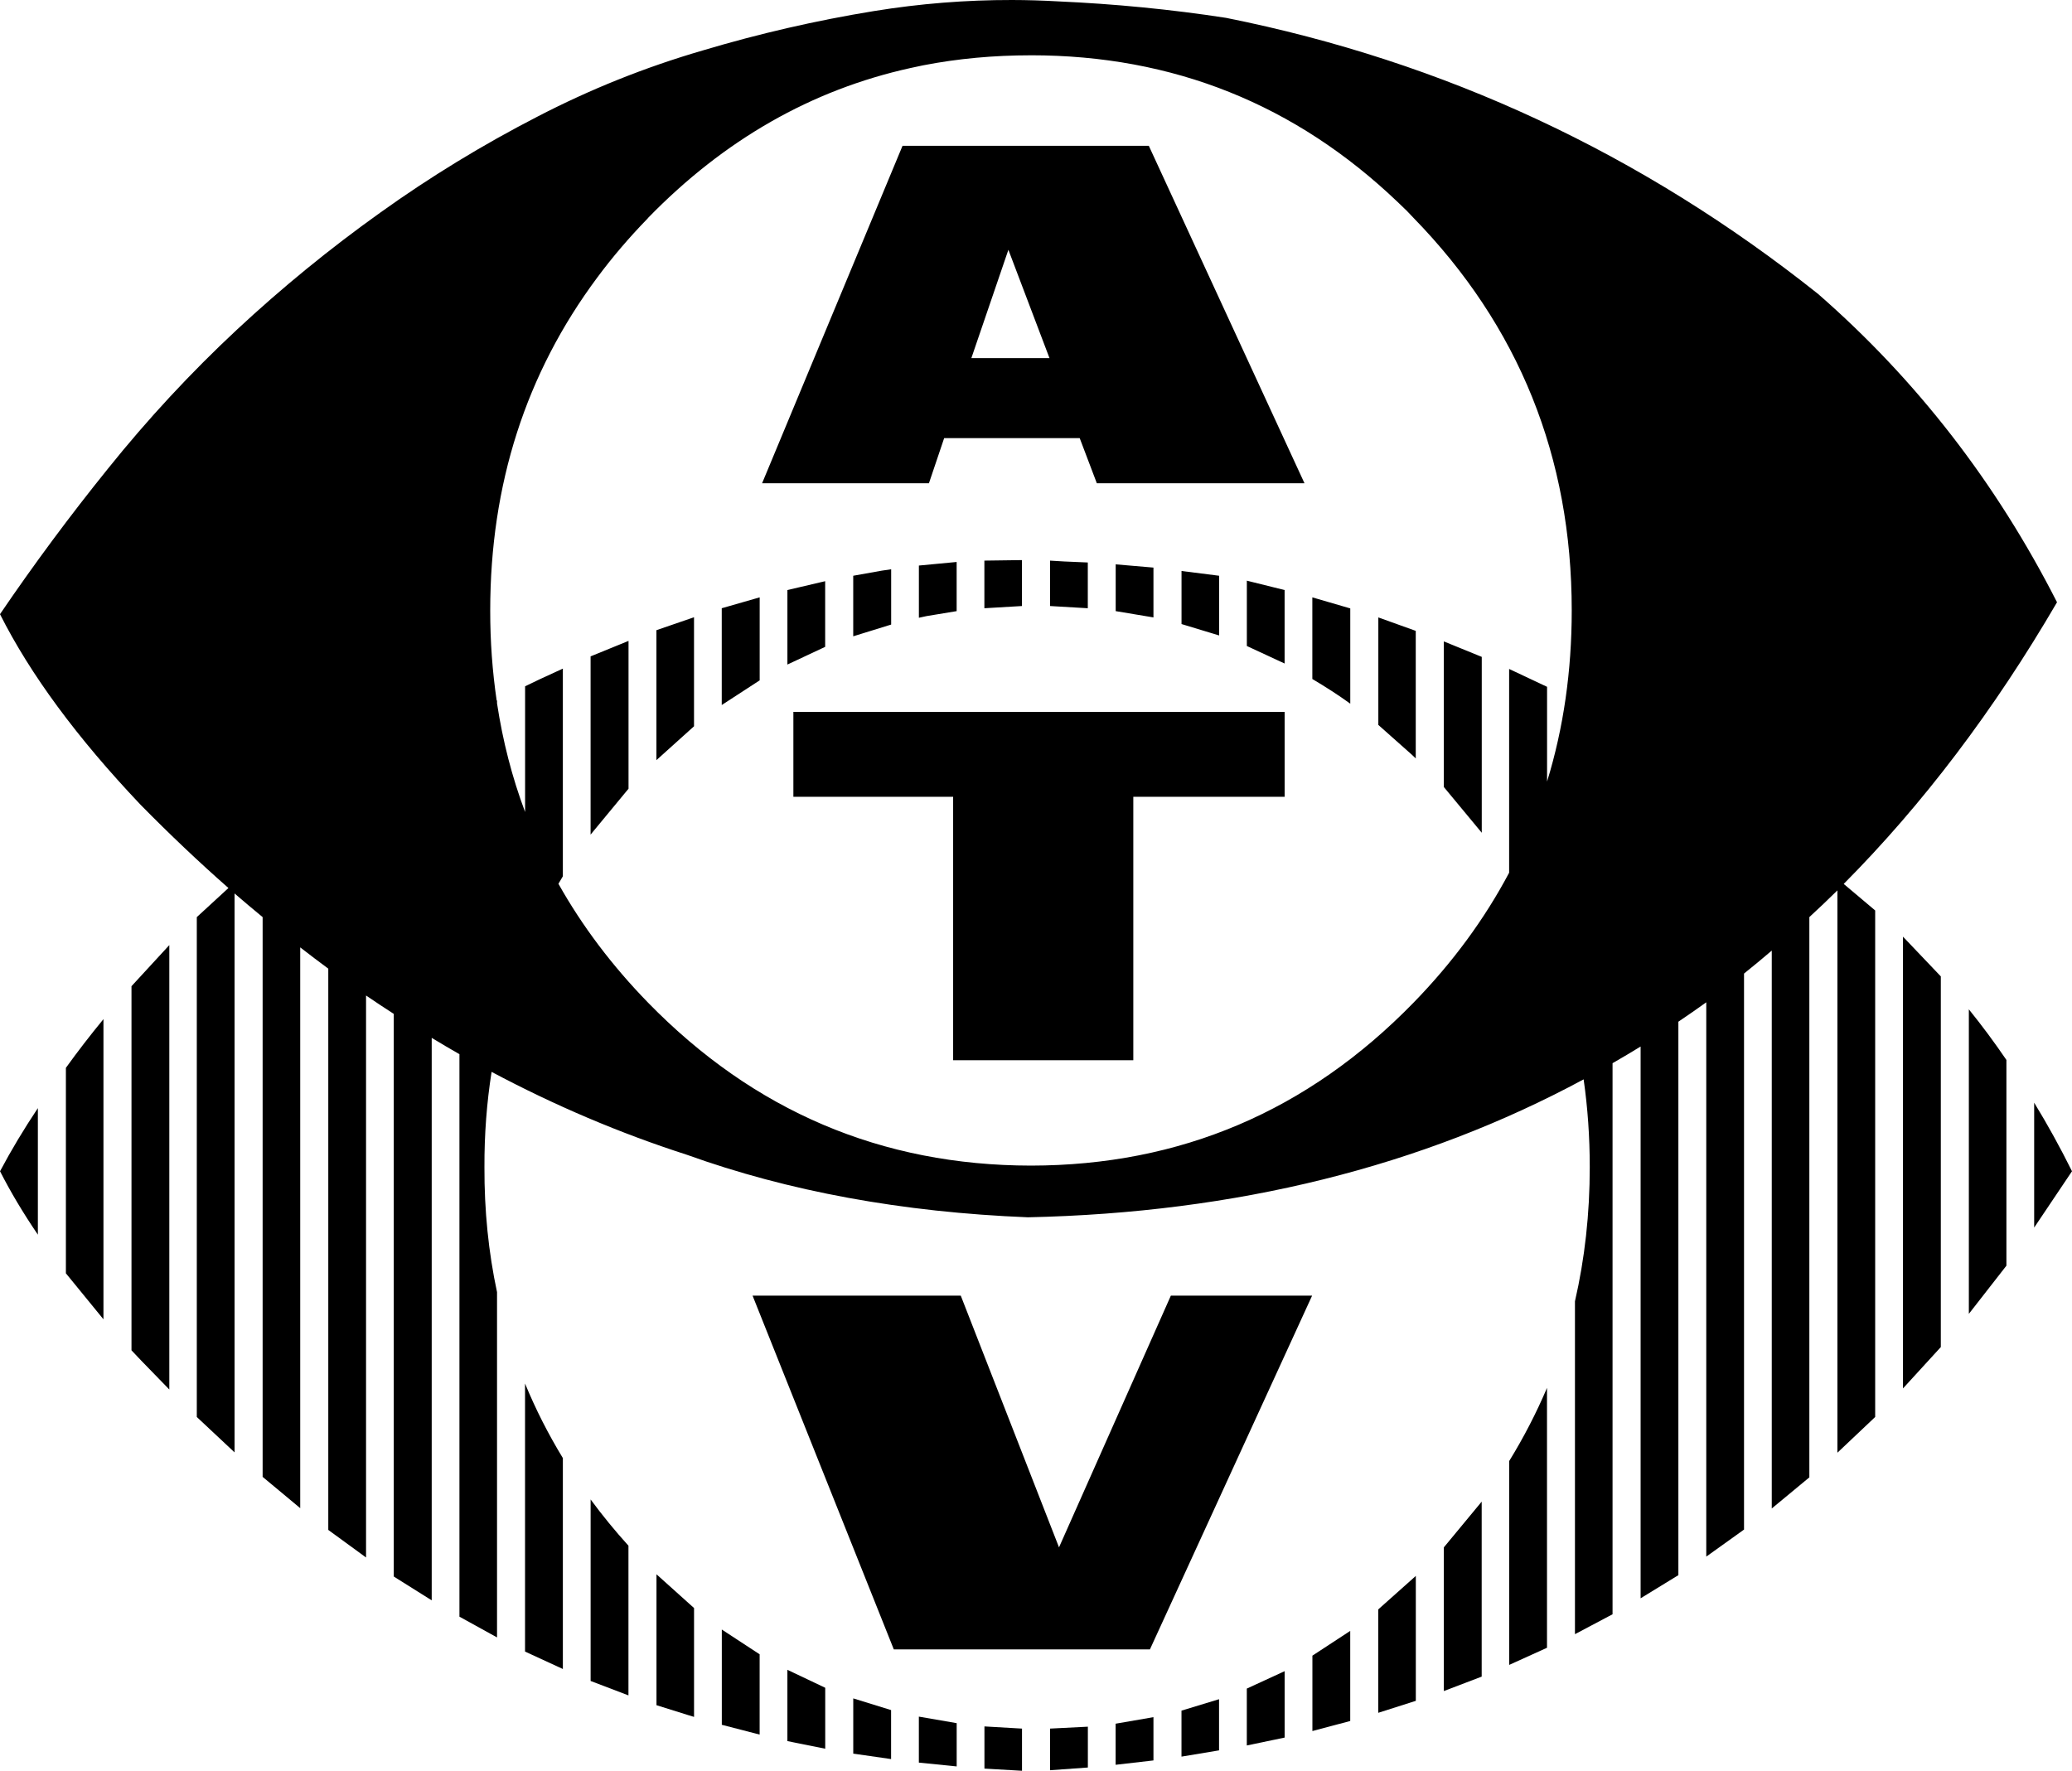
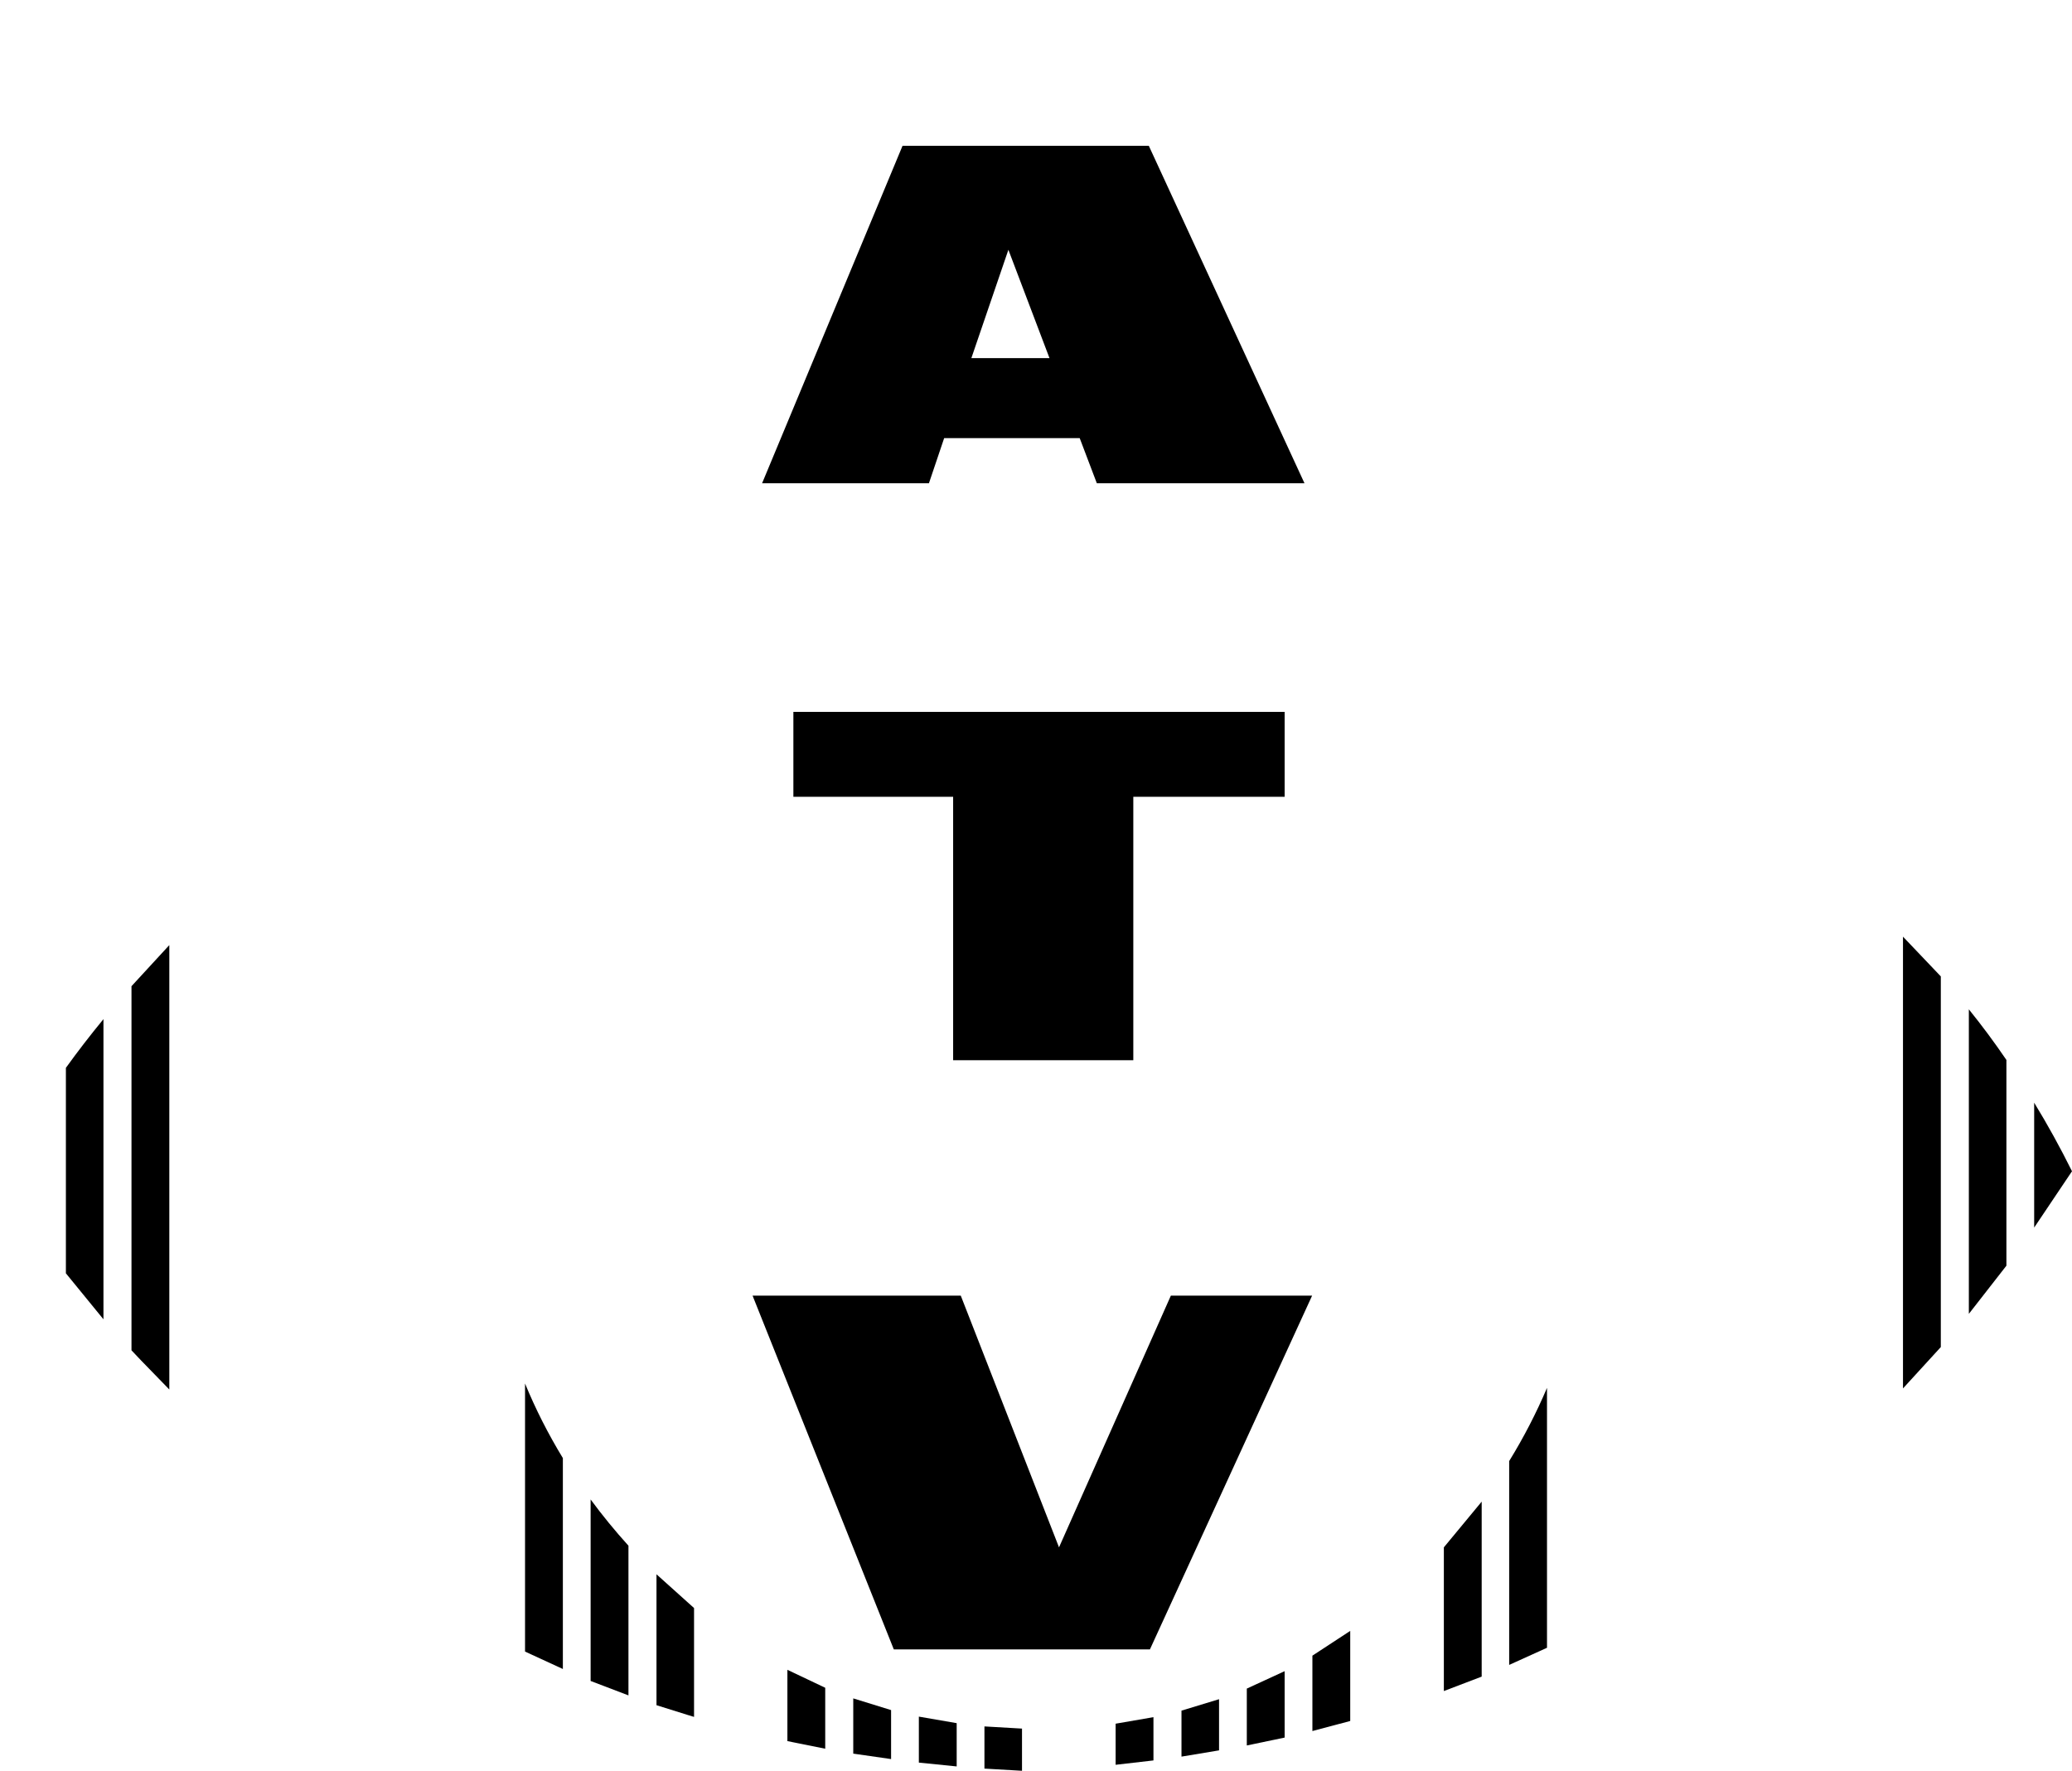
<svg xmlns="http://www.w3.org/2000/svg" xmlns:ns1="http://www.inkscape.org/namespaces/inkscape" xmlns:ns2="http://sodipodi.sourceforge.net/DTD/sodipodi-0.dtd" width="400" height="341.877" viewBox="0 0 400 341.877" id="svg3017" version="1.1" ns1:version="0.48.3.1 r9886" ns2:docname="atv_london_641.svg">
  <ns2:namedview pagecolor="#ffffff" bordercolor="#666666" borderopacity="1" objecttolerance="10" gridtolerance="10" guidetolerance="10" ns1:pageopacity="0" ns1:pageshadow="2" ns1:window-width="1366" ns1:window-height="709" id="namedview3033" showgrid="false" fit-margin-top="0" fit-margin-left="0" fit-margin-right="0" fit-margin-bottom="0" ns1:zoom="1.5395044" ns1:cx="105.59924" ns1:cy="168.77473" ns1:window-x="-8" ns1:window-y="-8" ns1:window-maximized="1" ns1:current-layer="svg3017" />
  <defs id="defs3019" />
-   <path style="fill:#000000;stroke:none" d="M 195.386,1.7413143e-4 C 186.52,-0.013 177.627,0.69 168.722,2.135 c -11.174,1.821 -22.207,4.361 -33.101,7.618 -11.069,3.223 -21.693,7.485 -31.886,12.774 -10.543,5.429 -20.644,11.587 -30.277,18.488 -9.773,6.97 -19.026,14.532 -27.748,22.658 -8.897,8.301 -17.187,17.233 -24.858,26.796 C 13.496,99.576 6.55,108.946 0,118.578 c 5.85,11.629 14.9,23.889 27.124,36.779 5.575,5.672 11.227,11.033 16.977,16.091 l -6.108,5.615 0,96.511 7.29,6.83 0,-107.906 c 1.79,1.558 3.611,3.065 5.418,4.564 l 0,108.07 7.257,6.042 0,-108.267 c 1.801,1.398 3.601,2.765 5.418,4.105 l 0,108.365 7.29,5.32 0,-108.497 c 1.769,1.216 3.568,2.384 5.353,3.547 l 0,108.628 7.323,4.597 0,-108.595 c 1.776,1.072 3.562,2.132 5.353,3.152 l 0,108.595 7.257,4.006 0,-66.661 c -1.646,-7.706 -2.465,-15.764 -2.43,-24.136 -0.026,-6.326 0.446,-12.444 1.379,-18.389 12.221,6.504 24.774,11.841 37.665,15.992 19.65,7.075 41.599,11.104 65.873,12.084 40.249,-0.871 76.015,-9.772 107.282,-26.632 0.786,5.475 1.182,11.12 1.182,16.944 0,9.037 -0.965,17.678 -2.857,25.909 l 0,64.264 7.257,-3.842 0,-106.395 c 1.817,-1.054 3.632,-2.108 5.418,-3.218 l 0,106.527 7.29,-4.466 0,-106.855 c 1.802,-1.227 3.618,-2.456 5.385,-3.744 l 0,107.019 7.29,-5.221 0,-107.347 c 1.805,-1.437 3.585,-2.93 5.353,-4.433 l 0,107.709 7.257,-6.009 0,-108.168 c 1.821,-1.691 3.639,-3.39 5.418,-5.156 l 0,108.563 7.29,-6.896 0,-97.792 -6.075,-5.123 c 15.269,-15.378 29.004,-33.495 41.179,-54.38 C 385.341,93.162 369.958,73.312 350.973,56.744 316.961,29.668 278.869,11.89 236.696,3.448 226.013,1.802 215.183,0.753 204.22,0.263 c -2.951,-0.166 -5.878,-0.258 -8.833,-0.263 z M 199.031,10.673 c 27.426,0 51.041,9.457 70.832,28.372 l 1.74,1.675 1.248,1.314 c 20.386,20.911 30.572,46.19 30.572,75.823 0,11.691 -1.581,22.699 -4.762,33.035 l 0,-18.291 -7.323,-3.448 0,39.34 c -4.761,8.974 -10.909,17.347 -18.488,25.121 -20.386,20.911 -44.992,31.391 -73.82,31.426 -28.827,-0.035 -53.465,-10.515 -73.886,-31.426 -6.971,-7.151 -12.755,-14.82 -17.338,-22.987 0.286,-0.485 0.559,-0.964 0.854,-1.445 l 0,-40.095 -4.564,2.102 -2.726,1.314 0,24.267 c -2.515,-6.695 -4.31,-13.69 -5.418,-20.983 l 0,-0.558 -0.066,0.033 c -0.827,-5.628 -1.255,-11.421 -1.248,-17.404 0,-24.344 6.889,-45.77 20.655,-64.264 2.907,-3.923 6.147,-7.717 9.72,-11.395 l 0.131,-0.164 c 14.676,-15.062 31.549,-24.694 50.603,-28.897 l 2.463,-0.525 c 6.655,-1.296 13.604,-1.937 20.819,-1.937 z m -1.74,97.463 -7.257,0.099 0,9.195 7.257,-0.427 0,-8.866 z m 5.418,0.099 0,8.768 7.29,0.427 0,-8.833 -4.564,-0.197 -2.726,-0.164 z m -18.028,0.263 -7.29,0.69 0,10.081 1.511,-0.328 5.779,-0.952 0,-9.49 z m 30.704,0.46 0,9.03 7.29,1.215 0,-9.622 -7.29,-0.624 z m -43.346,0.952 -1.806,0.263 -5.517,0.985 0,11.69 7.323,-2.266 0,-10.672 z m 56.055,0.328 0,10.245 7.257,2.2 0,-11.526 -7.257,-0.919 z m 12.61,1.872 0,12.61 7.29,3.382 0,-14.186 -7.29,-1.806 z m -81.405,0.099 -7.29,1.708 0,14.383 7.29,-3.415 0,-12.675 z m -12.643,3.12 -7.323,2.102 0,18.685 7.323,-4.762 0,-16.025 z m 106.691,0 0,15.762 c 2.487,1.471 4.941,3.045 7.323,4.762 l 0,-18.389 -7.323,-2.134 z m -119.366,3.842 -7.257,2.496 0,25.088 7.257,-6.535 0,-21.049 z m 132.107,0.033 0,20.754 6.502,5.779 0.722,0.69 0,-24.629 -7.224,-2.594 z m -144.75,4.532 -7.323,2.988 0,34.414 0.591,-0.722 6.732,-8.144 0,-28.536 z m 157.393,0.099 0,28.109 7.323,8.833 0,-33.955 -7.323,-2.988 z" id="path3136" ns1:connector-curvature="0" />
  <path style="fill:#000000;stroke:none" d="m 400,226.129 -7.303,10.876 0,-24.116 q 3.888,6.357 7.303,13.24" id="path3112" ns1:connector-curvature="0" />
  <path style="fill:#000000;stroke:none" d="m 387.338,204.64 0,39.721 -7.251,9.3 0,-58.793 q 3.783,4.676 7.251,9.773" id="path3110" ns1:connector-curvature="0" />
  <path style="fill:#000000;stroke:none" d="m 374.675,260.071 -7.303,7.986 0,-87.218 7.303,7.671 0,71.561" id="path3108" ns1:connector-curvature="0" />
  <path style="fill:#000000;stroke:none" d="m 253.359,319.652 7.303,-4.781 0,17.391 -7.303,1.944 0,-14.554" id="path3104" ns1:connector-curvature="0" />
-   <path style="fill:#000000;stroke:none" d="m 266.073,330.686 0,-19.966 7.251,-6.463 0,24.116 -7.251,2.312" id="path3102" ns1:connector-curvature="0" />
  <path style="fill:#000000;stroke:none" d="m 278.736,298.741 7.303,-8.827 0,33.784 -7.303,2.785 0,-27.742" id="path3100" ns1:connector-curvature="0" />
  <path style="fill:#000000;stroke:none" d="m 228.086,330.265 7.251,-2.207 0,9.878 -7.251,1.208 0,-8.879" id="path3098" ns1:connector-curvature="0" />
  <path style="fill:#000000;stroke:none" d="m 215.371,332.787 7.303,-1.261 0,8.354 -7.303,0.841 0,-7.934" id="path3096" ns1:connector-curvature="0" />
-   <path style="fill:#000000;stroke:none" d="m 210.012,341.246 -7.303,0.525 0,-8.039 7.303,-0.368 0,7.881" id="path3094" ns1:connector-curvature="0" />
  <path style="fill:#000000;stroke:none" d="m 240.696,336.991 0,-10.981 7.303,-3.363 0,12.82 -7.303,1.524" id="path3092" ns1:connector-curvature="0" />
  <path style="fill:#000000;stroke:none" d="m 291.346,321.438 0,-39.353 q 4.203,-6.83 7.303,-14.133 l 0,50.176 -7.303,3.31" id="path3090" ns1:connector-curvature="0" />
  <path style="fill:#000000;stroke:none" d="m 32.687,268.267 -5.412,-5.569 -1.891,-1.997 0,-70.3 7.303,-7.934 0,85.799" id="path3062" ns1:connector-curvature="0" />
  <path style="fill:#000000;stroke:none" d="m 101.358,318.864 0,-51.753 q 3.047,7.408 7.303,14.396 l 0,40.719 -7.303,-3.363" id="path3060" ns1:connector-curvature="0" />
  <path style="fill:#000000;stroke:none" d="m 114.02,289.494 q 3.363,4.571 7.303,8.932 l 0,28.897 -7.303,-2.785 0,-35.045" id="path3058" ns1:connector-curvature="0" />
  <path style="fill:#000000;stroke:none" d="m 164.722,327.901 7.303,2.259 0,9.457 -7.303,-1.051 0,-10.666" id="path3056" ns1:connector-curvature="0" />
  <path style="fill:#000000;stroke:none" d="m 126.735,329.215 0,-25.272 7.251,6.515 0,21.016 -1.208,-0.368 -6.042,-1.891" id="path3054" ns1:connector-curvature="0" />
-   <path style="fill:#000000;stroke:none" d="m 139.345,314.608 7.303,4.781 0,15.5 -7.303,-1.891 0,-18.389" id="path3052" ns1:connector-curvature="0" />
  <path style="fill:#000000;stroke:none" d="m 190.047,341.457 0,-8.144 7.251,0.42 0,8.144 -7.251,-0.42" id="path3050" ns1:connector-curvature="0" />
  <path style="fill:#000000;stroke:none" d="m 184.688,341.036 -7.303,-0.736 0,-8.879 7.303,1.261 0,8.354" id="path3048" ns1:connector-curvature="0" />
  <path style="fill:#000000;stroke:none" d="m 152.007,336.15 0,-13.766 7.303,3.468 0,11.769 -7.303,-1.471" id="path3046" ns1:connector-curvature="0" />
  <path style="fill:#000000;stroke:none" d="m 19.972,196.759 0,57.953 -7.251,-8.879 0,-39.668 q 3.363,-4.676 7.251,-9.405" id="path3044" ns1:connector-curvature="0" />
-   <path style="fill:#000000;stroke:none" d="m 7.31,213.94 0,24.431 q -4.256,-6.252 -7.303,-12.242 3.205,-6.042 7.303,-12.189" id="path3023" ns1:connector-curvature="0" />
  <path ns1:connector-curvature="0" style="fill:#000000;stroke:none" id="path3027" d="m 226.037,250.141 27.269,0 -31.314,68.303 -49.441,0 -27.269,-68.303 40.194,0 18.967,48.6 21.594,-48.6" />
  <path ns1:connector-curvature="0" style="fill:#000000;stroke:none" id="path3029" d="m 247.999,153.833 -29.213,0 0,50.86 -34.782,0 0,-50.86 -30.841,0 0,-16.393 94.836,0 0,16.393" />
  <path ns1:connector-curvature="0" style="fill:#000000;stroke:none" id="path3031" d="m 208.436,84.584 -26.165,0 -2.942,8.722 -32.208,0 27.111,-65.151 47.549,0 30.053,65.151 -40.089,0 -3.31,-8.722 m -20.911,-15.447 15.079,0 -7.934,-20.911 -7.146,20.911" />
</svg>